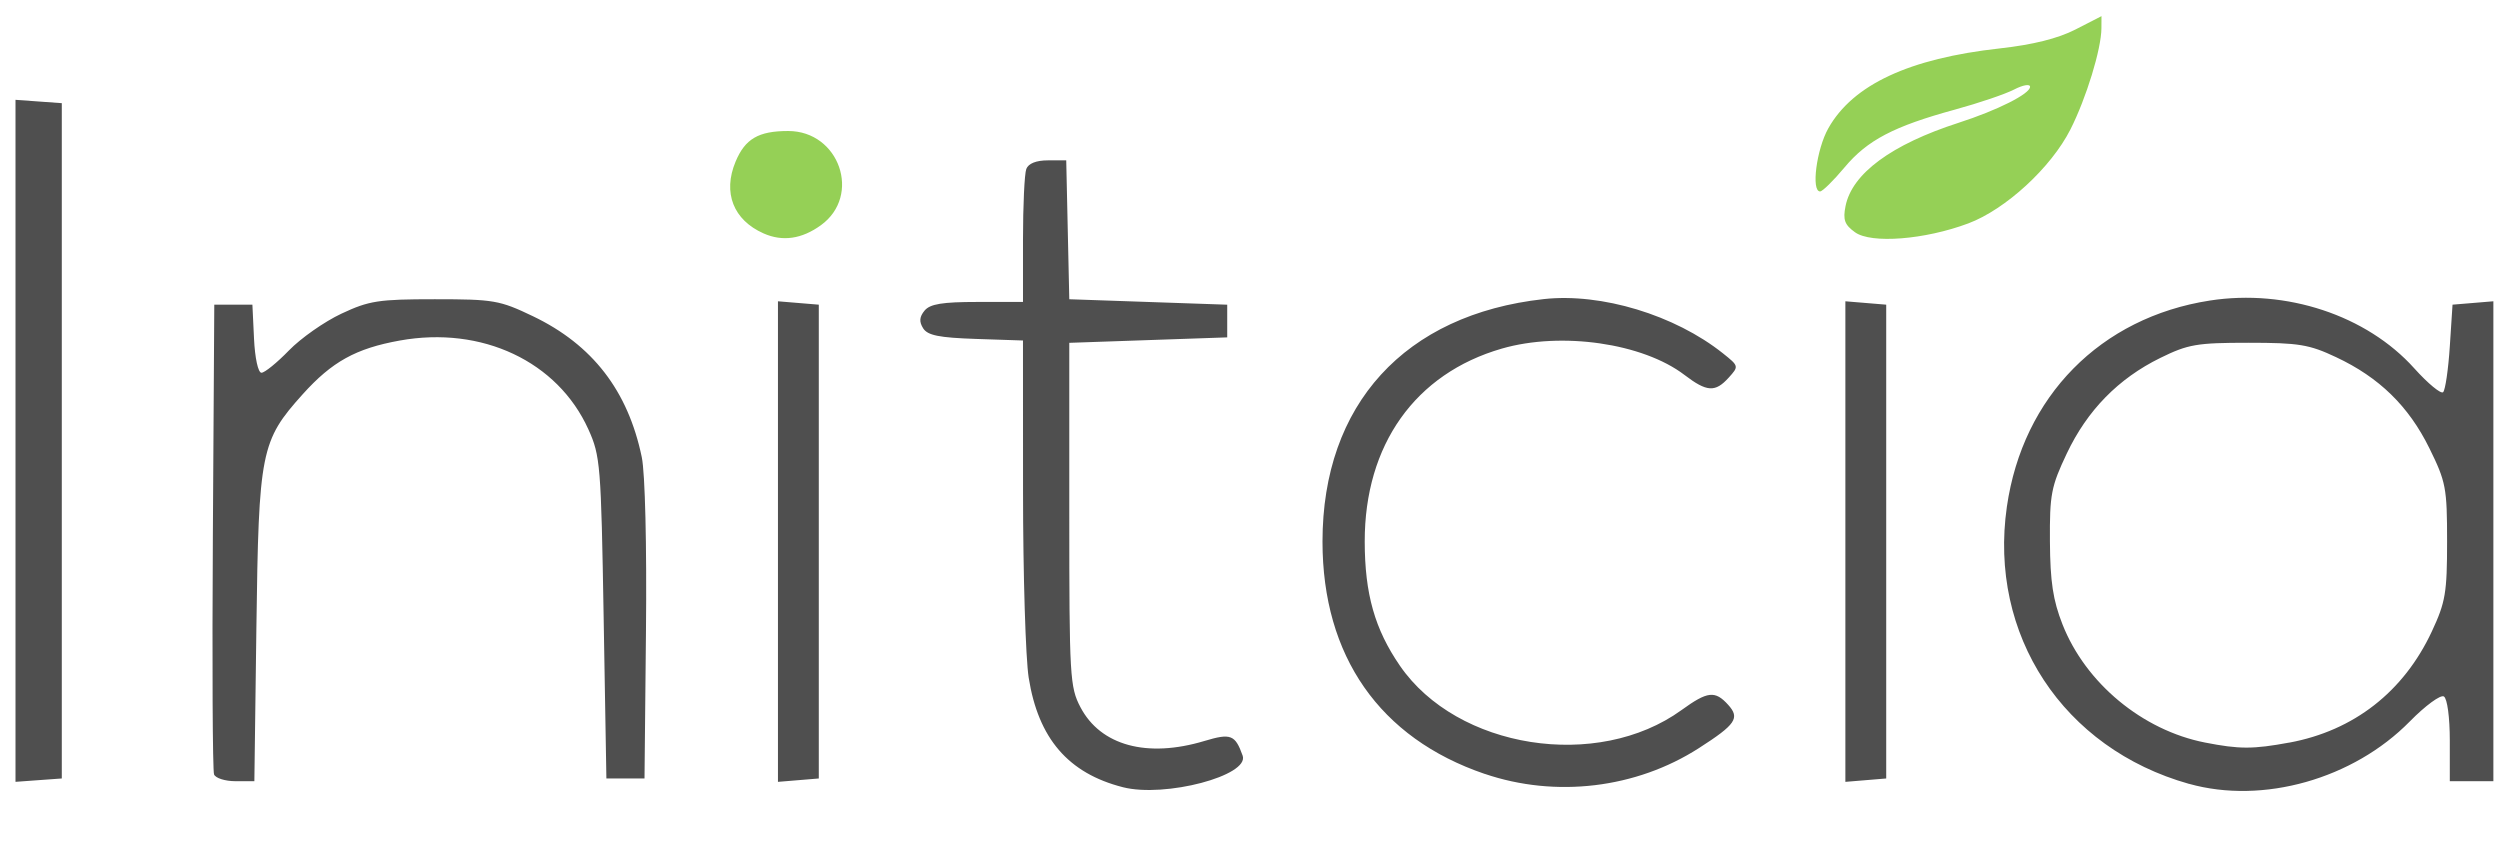
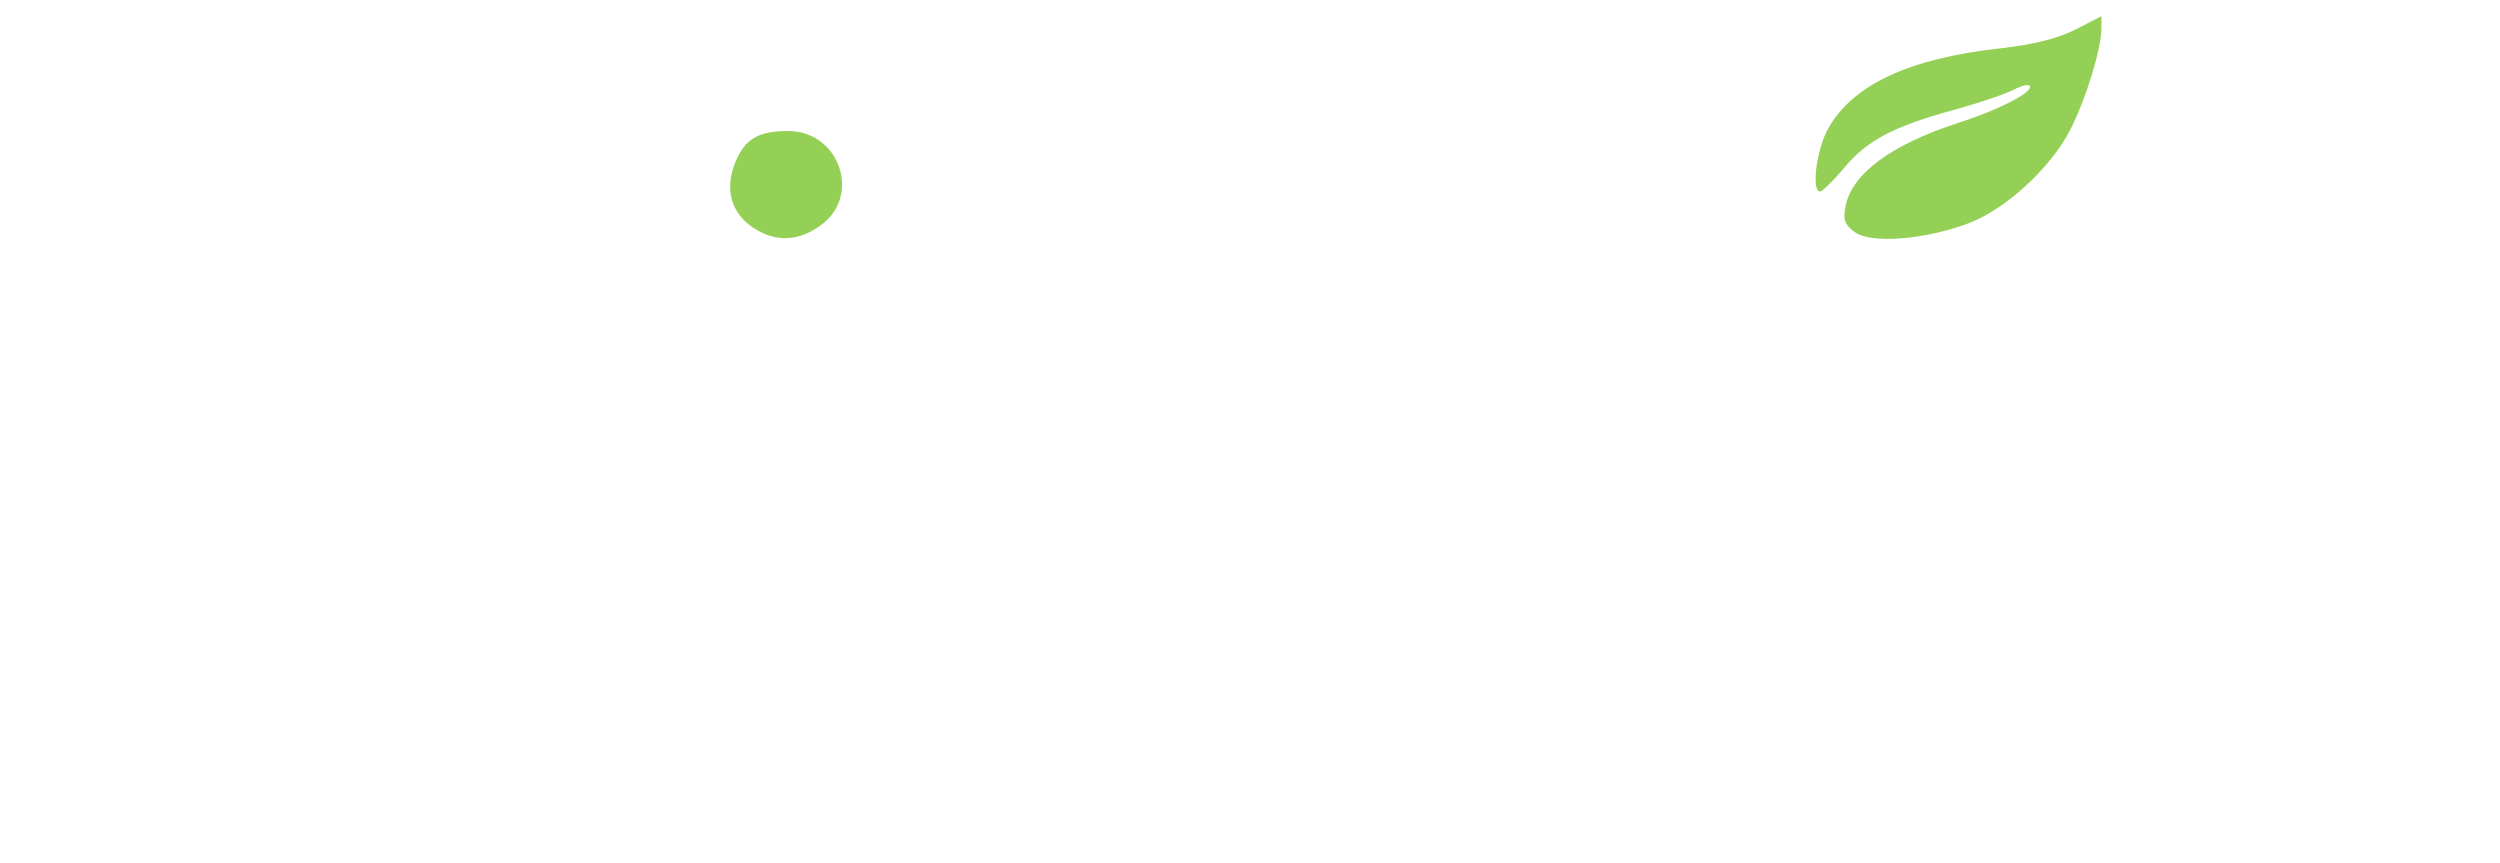
<svg xmlns="http://www.w3.org/2000/svg" id="svg2" height="157" viewBox="0 0 455 157" width="455" version="1.1">
  <path id="path4148" fill="#95d056" d="m138.97 42.48c-5.51-2.443-7.45-7.416-5.1-13.048 1.74-4.17 4.17-5.589 9.58-5.589 9.318 0 13.401 11.75 5.957 17.144-3.483 2.524-6.983 3.024-10.437 1.493zm198.65-0.202c-1.904-1.368-2.233-2.273-1.732-4.775 1.185-5.923 8.373-11.217 20.582-15.158 7.079-2.285 13-5.267 13-6.547 0-0.56-1.289-0.339-2.907 0.498-1.599 0.827-6.436 2.468-10.75 3.647-11.163 3.051-15.964 5.567-20.125 10.544-2 2.395-4 4.356-4.43 4.356-1.657 0-0.655-7.678 1.5-11.5 4.475-7.936 14.717-12.707 31.202-14.533 6.012-0.666 10.59-1.809 13.76-3.435l4.75-2.436-0.012 2.202c-0.02 3.787-2.752 12.708-5.639 18.412-3.516 6.949-11.798 14.566-18.607 17.114-7.913 2.961-17.652 3.723-20.592 1.611z" />
-   <path id="path4144" fill="#4f4f4f" d="m204.36 143.27c-9.941-2.537-15.383-8.871-17.137-19.923-0.563-3.543-1.027-18.803-1.031-33.909l-0.01-27.468-8.564-0.286c-6.706-0.224-8.794-0.645-9.607-1.938-0.752-1.196-0.679-2.084 0.264-3.221 1.001-1.204 3.241-1.57 9.604-1.57h8.306v-11.317c0-6.225 0.271-12.023 0.602-12.885 0.377-1 1.804-1.568 3.935-1.568h3.333l0.277 12.638 0.278 12.638 14.372 0.496 14.372 0.496v2.974 2.974l-14.372 0.496-14.372 0.496v31.222c0 29.558 0.108 31.428 2.032 35.096 3.664 6.983 12.118 9.286 22.557 6.145 4.806-1.446 5.601-1.143 6.96 2.661 1.298 3.635-14.137 7.709-21.796 5.753zm194.04-0.607c-22.913-6.437-36.508-27.126-33.148-50.446 2.892-20.071 17.04-34.437 36.952-37.519 13.903-2.152 28.523 2.693 37.181 12.324 2.504 2.785 4.875 4.743 5.268 4.351 0.394-0.392 0.939-4.133 1.212-8.315l0.496-7.609 3.717-0.308 3.717-0.308v43.671 43.671h-3.965-3.965v-7.375c0-4.251-0.457-7.658-1.08-8.043-0.594-0.367-3.382 1.676-6.195 4.541-10.298 10.486-26.746 15.133-40.19 11.357zm18.252-7.507c11.737-2.17 20.817-9.251 25.942-20.231 2.488-5.33 2.776-7.03 2.776-16.375 0-9.768-0.204-10.843-3.231-16.991-3.76-7.638-9.134-12.88-16.969-16.554-4.896-2.312-6.79-2.622-15.968-2.622-9.374 0-10.964 0.274-16.017 2.755-7.648 3.756-13.306 9.537-17.034 17.407-2.848 6.012-3.121 7.438-3.065 16.016 0.048 7.307 0.559 10.682 2.284 15.068 4.207 10.703 14.553 19.28 25.948 21.514 6.259 1.227 8.72 1.227 15.344 0.003zm-146.45 5.689c-19.1-6.512-29.507-21.429-29.507-42.284 0-24.948 14.963-41.339 40.28-44.128 10.476-1.154 23.85 2.898 32.604 9.878 2.899 2.311 2.91 2.358 1.047 4.417-2.458 2.716-3.969 2.624-8.054-0.492-7.582-5.787-22.391-7.923-33.234-4.794-15.77 4.551-24.978 17.508-24.958 35.119 0.01 9.53 1.83 15.951 6.408 22.606 10.412 15.135 35.944 19.154 51.252 8.065 4.746-3.438 6.102-3.59 8.488-0.954 2.18 2.409 1.398 3.564-5.343 7.889-11.414 7.324-26.046 9.079-38.974 4.673zm-267.38-60.615v-62.063l4.213 0.305 4.213 0.304v61.453 61.453l-4.213 0.305-4.213 0.307v-62.068zm36.136 60.71c-0.262-0.684-0.36-20.19-0.217-43.364l0.259-42.125h3.469 3.469l0.295 6.195c0.169 3.553 0.747 6.195 1.355 6.195 0.583 0 2.834-1.828 5.002-4.062 2.168-2.234 6.465-5.245 9.548-6.69 5.046-2.366 6.742-2.628 17.004-2.628 10.717 0 11.784 0.185 17.841 3.086 10.845 5.194 17.31 13.562 19.822 25.659 0.606 2.921 0.92 15.943 0.763 31.718l-0.266 26.762h-3.469-3.469l-0.498-29.24c-0.47-27.864-0.6-29.478-2.78-34.302-5.6-12.378-19.375-18.863-34.333-16.164-7.988 1.441-12.329 3.846-17.668 9.783-7.62 8.476-7.997 10.374-8.42 42.416l-0.37 28.001h-3.431c-1.887 0-3.645-0.558-3.907-1.239zm102.63-42.373v-43.732l3.717 0.308 3.717 0.308v43.116 43.116l-3.717 0.308-3.717 0.307v-43.731zm194.27 0v-43.732l3.717 0.308 3.717 0.308v43.116 43.116l-3.717 0.308-3.717 0.307v-43.731z" />
</svg>